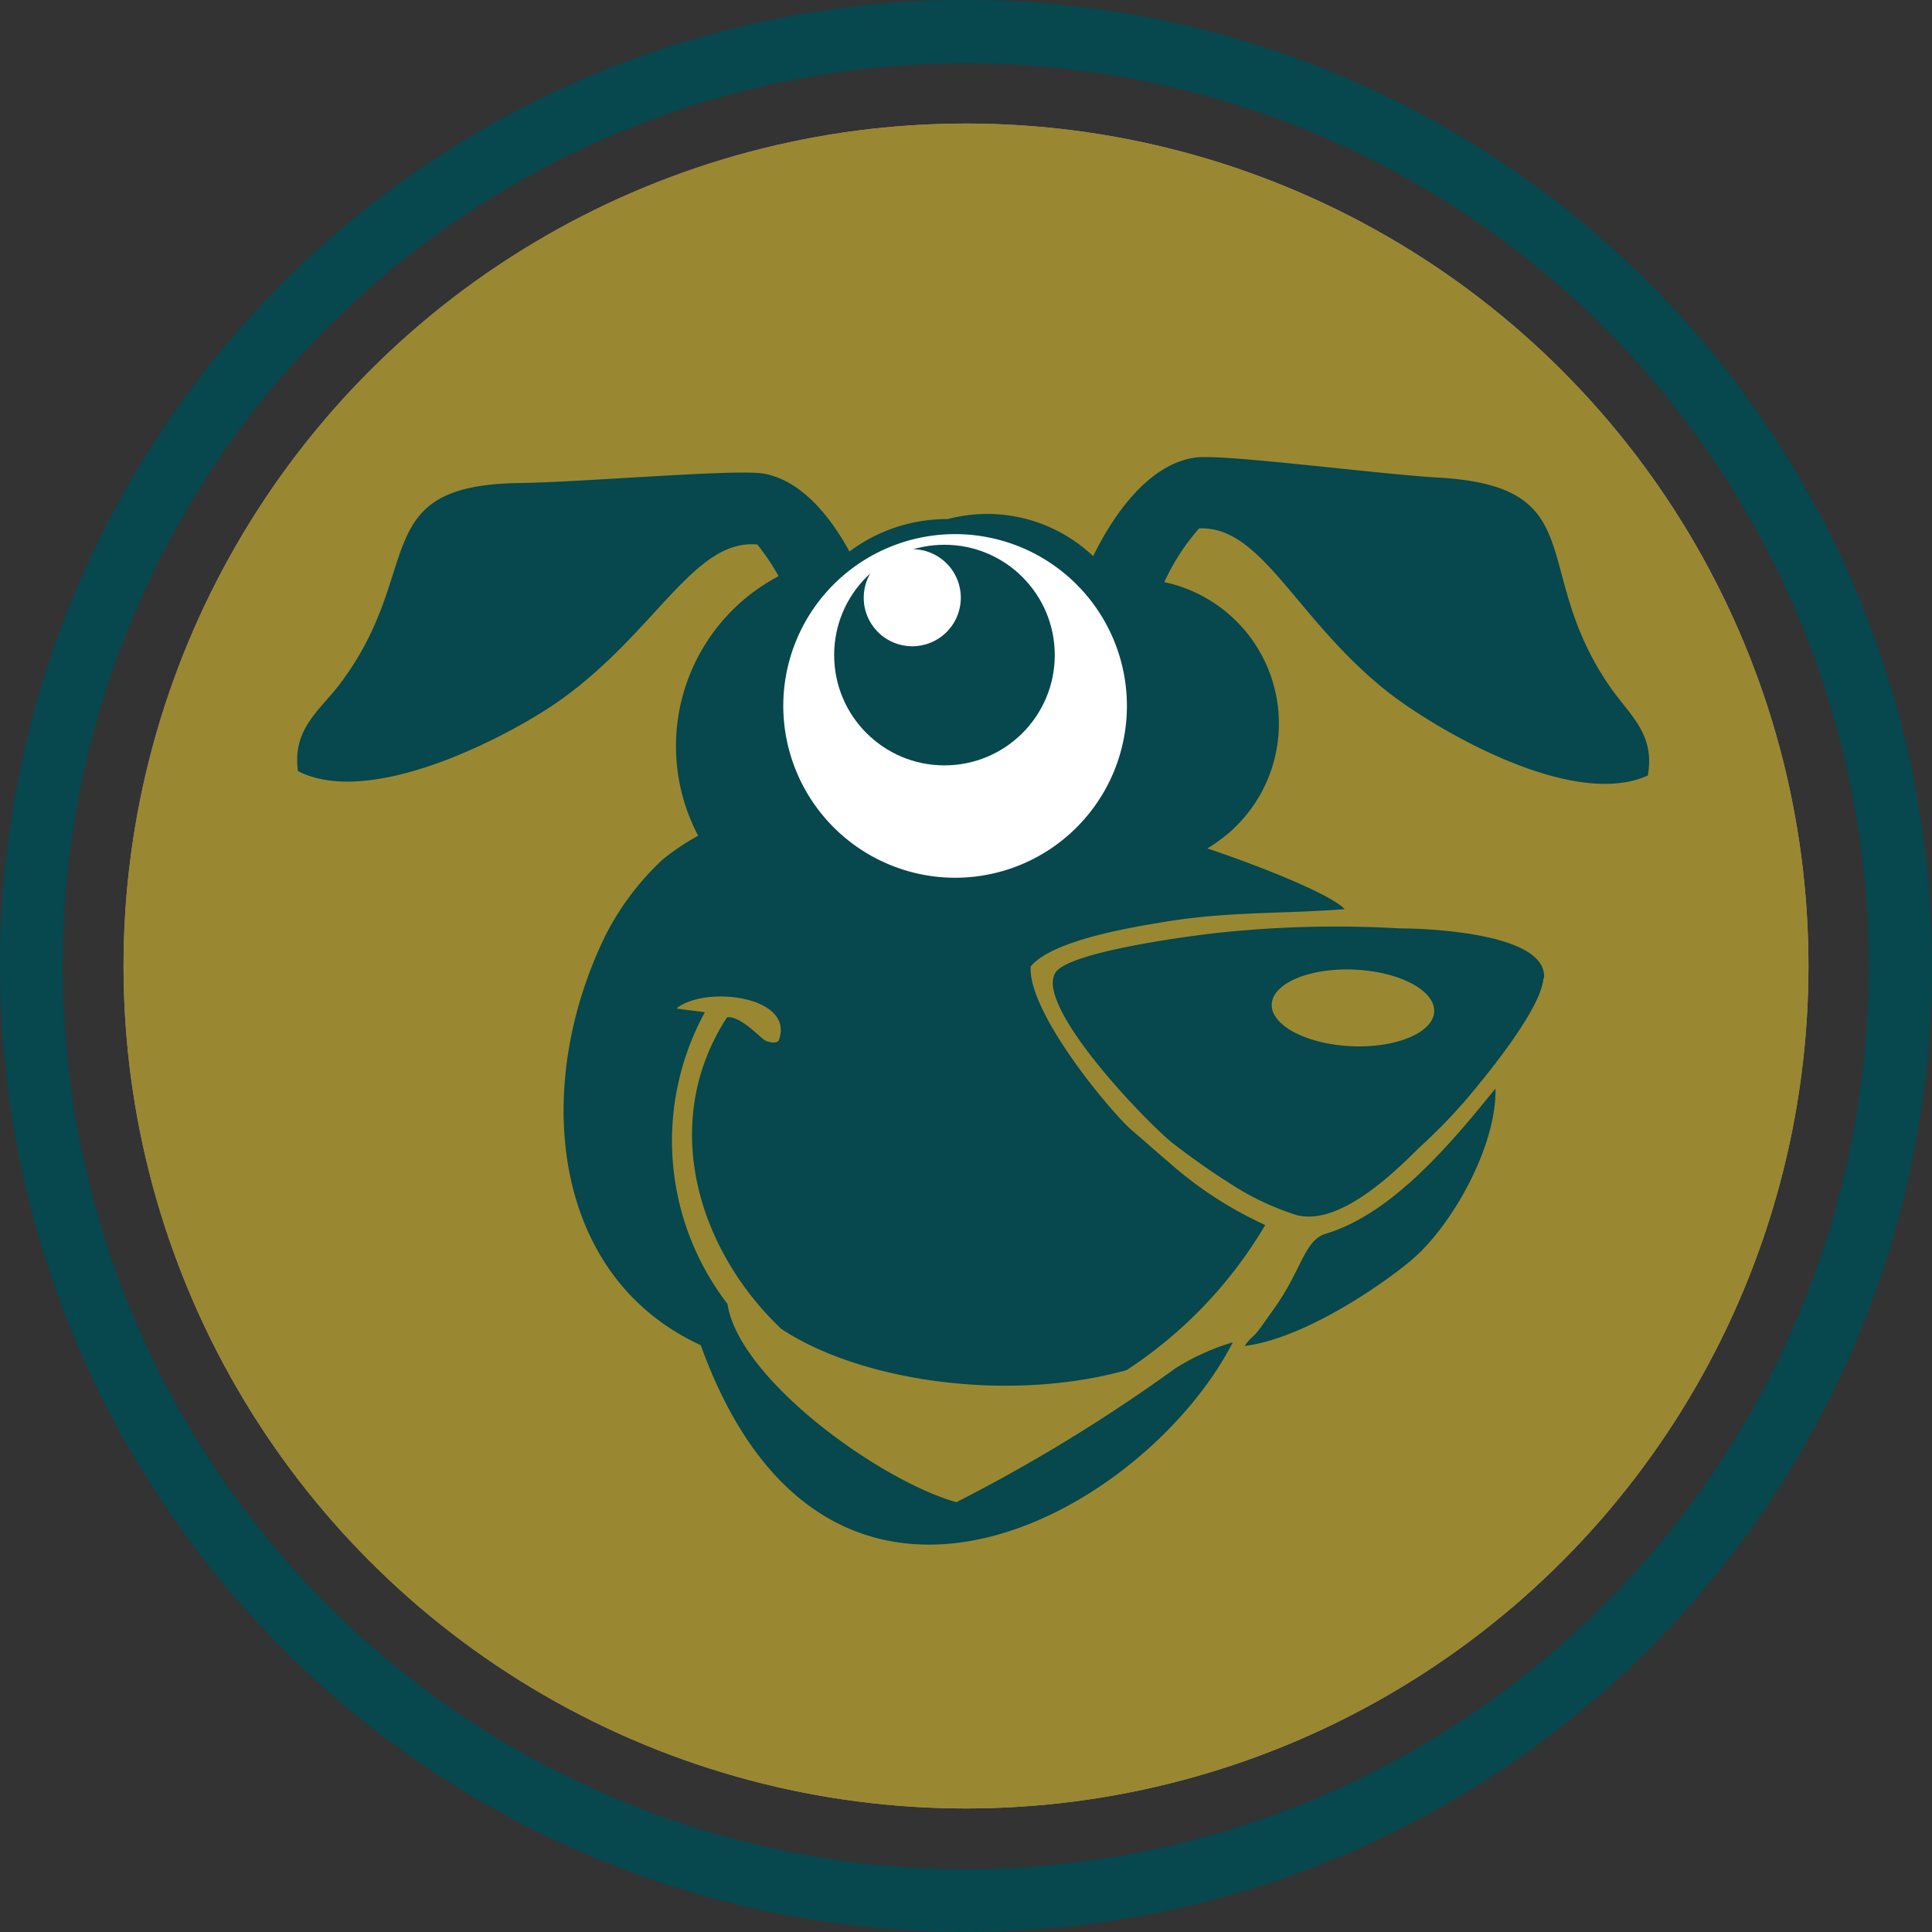
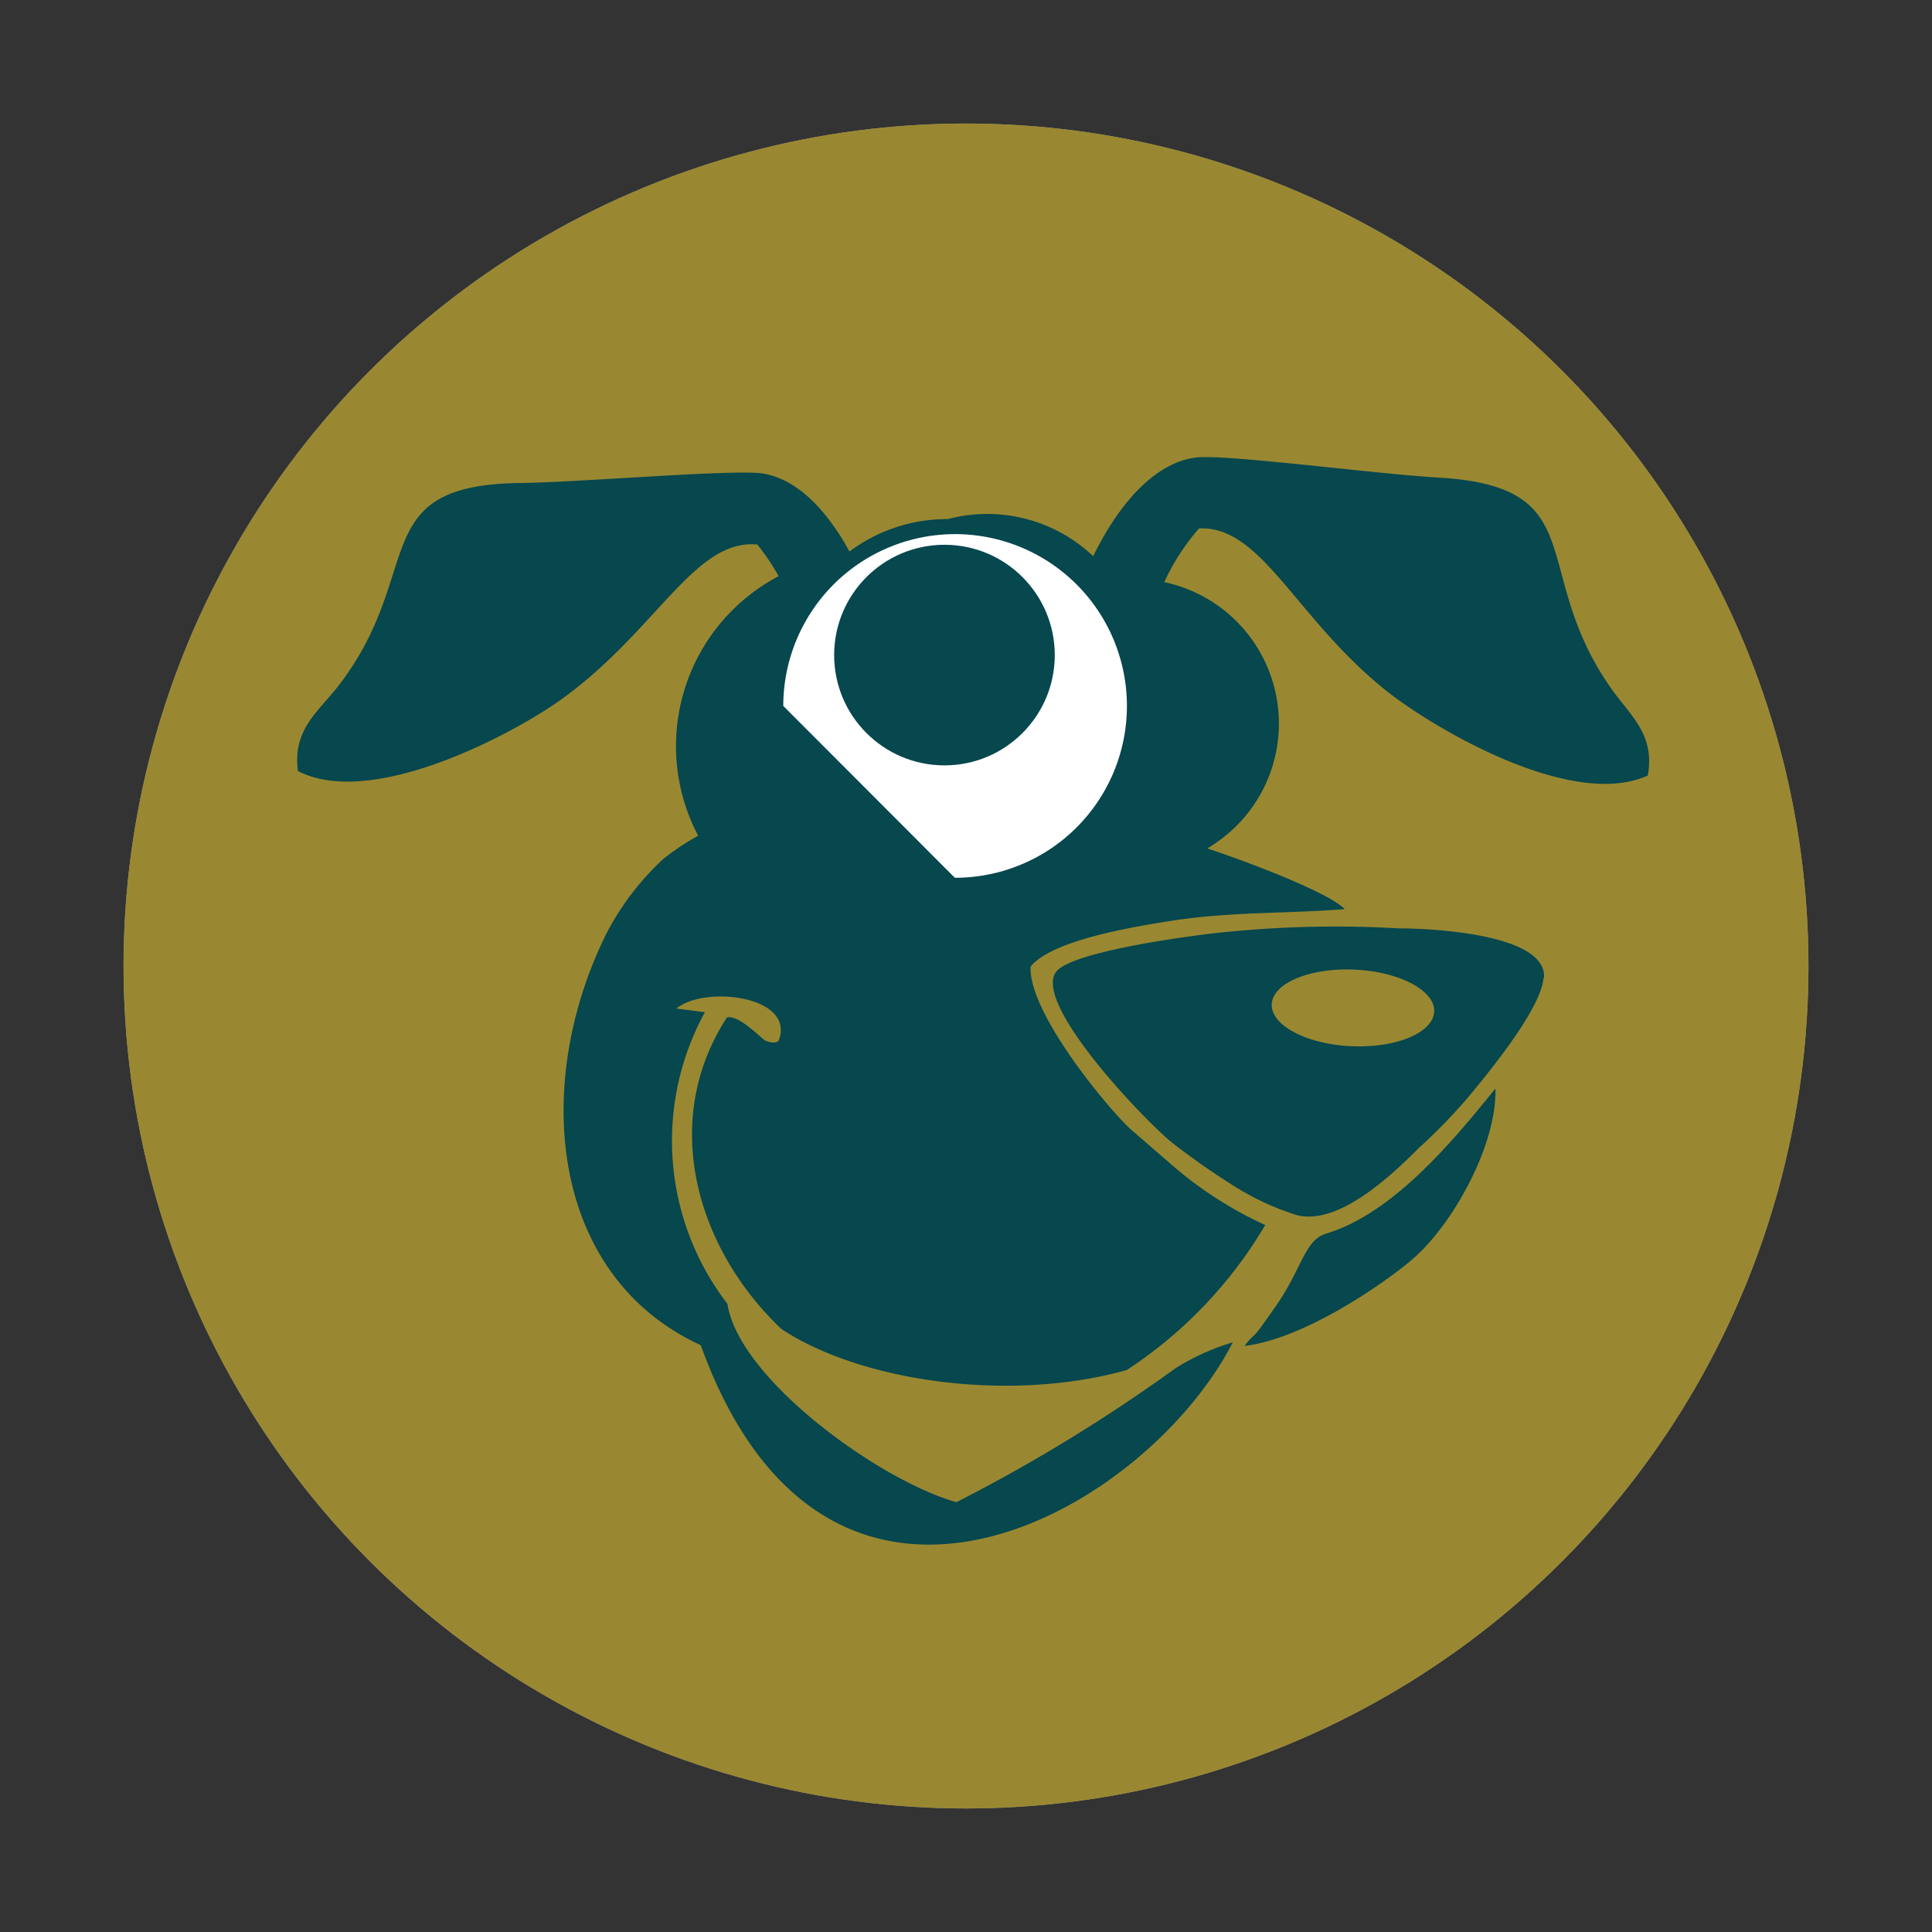
<svg xmlns="http://www.w3.org/2000/svg" id="Camada_1" data-name="Camada 1" viewBox="0 0 74.44 74.44">
  <rect x="0" y="0" width="74.44" height="74.44" fill="#333333" stroke="none" />
  <defs>
    <style>.cls-1{fill:#998831;}.cls-2{fill:#939598;}.cls-3{clip-path:url(#clip-path);}.cls-4,.cls-6{fill:#07474e;}.cls-4,.cls-5{fill-rule:evenodd;}.cls-5{fill:#fff;}</style>
    <clipPath id="clip-path">
      <circle class="cls-1" cx="37.22" cy="37.22" r="32.46" />
    </clipPath>
  </defs>
  <circle class="cls-2" cx="37.22" cy="37.22" r="32.46" />
  <circle class="cls-1" cx="37.22" cy="37.22" r="32.46" />
  <g class="cls-3">
    <path class="cls-4" d="M44.86,22.43a8.49,8.49,0,0,1,1.34-2.07c2.42-.11,3.71,3.46,7.22,6.26,1.72,1.37,7.11,4.61,10.07,3.26.29-1.6-.7-2.33-1.43-3.38-3.18-4.55-.64-7.76-6.66-8.1-2.39-.14-8.3-.92-9.34-.77-1.7.23-3.06,2-3.94,3.8A5.93,5.93,0,0,0,36.52,20a6.27,6.27,0,0,0-3.79,1.25c-.8-1.46-1.91-2.75-3.3-3-1-.19-7,.33-9.37.36-6,.07-3.63,3.39-7,7.79-.77,1-1.8,1.7-1.58,3.31,2.9,1.49,8.43-1.51,10.2-2.8,3.64-2.64,5.08-6.15,7.5-5.93A8.91,8.91,0,0,1,30,22.2a7.4,7.4,0,0,0-3.1,10,9.44,9.44,0,0,0-1.36.91A10.49,10.49,0,0,0,23.35,36C20.5,41.77,21.17,49.15,27,51.83h0c4.86,13.47,17.13,6.46,20.5-.11a8.87,8.87,0,0,0-2.21,1,64,64,0,0,1-8.44,5.16c-3-.85-8.39-4.77-8.82-7.64A10.31,10.31,0,0,1,27.16,39l-1.1-.14c1.1-.91,4.61-.48,3.94,1.24-.12.12-.35.06-.5,0s-1-1-1.49-.9c-2.6,4-1.18,8.89,2.09,12,3,2,8.72,2.87,13.31,1.59a17,17,0,0,0,5.34-5.59A14.84,14.84,0,0,1,45,44.75c-.5-.42-.92-.8-1.39-1.2-.76-.65-4-4.5-3.9-6.31.83-1,3.77-1.5,5.41-1.76,2.33-.36,4.39-.27,6.69-.45-.48-.53-3-1.57-5.29-2.34a6.52,6.52,0,0,0,.82-.59,5.57,5.57,0,0,0-2.48-9.67Z" />
    <path class="cls-4" d="M49.05,50.48c1.14-1.58,1.18-2.69,2.05-2.95,2.58-.78,4.87-3.55,6.52-5.59.06,2.18-1.66,5.3-3.27,6.64-1.2,1-4.14,3-6.39,3.28.19-.31.37-.36.59-.68Z" />
    <path class="cls-4" d="M59.47,37.69c-.1,1.25-2.35,3.92-2.93,4.62a21.35,21.35,0,0,1-1.87,1.92c-1,1-3.07,3-4.7,2.59a10.31,10.31,0,0,1-2.59-1.23c-.71-.44-1.63-1.1-2.23-1.57-1.11-.91-5.33-5.33-4.47-6.56.53-.76,4.74-1.34,6-1.49a42.39,42.39,0,0,1,7.22-.2c1.19,0,5.73.2,5.59,1.92Zm-7.27-.33c-1.73-.08-3.16.52-3.2,1.33s1.33,1.54,3.06,1.62,3.16-.52,3.2-1.33S53.93,37.44,52.2,37.36Z" />
-     <path class="cls-5" d="M36.79,33.82a6.62,6.62,0,1,0-6.61-6.62A6.63,6.63,0,0,0,36.79,33.82Z" />
+     <path class="cls-5" d="M36.79,33.82a6.62,6.62,0,1,0-6.61-6.62Z" />
    <circle class="cls-6" cx="36.39" cy="25.24" r="4.25" />
-     <path class="cls-5" d="M35.15,24.9A1.87,1.87,0,1,0,33.28,23,1.87,1.87,0,0,0,35.15,24.9Z" />
  </g>
-   <path class="cls-4" d="M37.22,0A37.22,37.22,0,1,1,0,37.22,37.21,37.21,0,0,1,37.22,0Zm0,2.44A34.79,34.79,0,1,0,72,37.22,34.78,34.78,0,0,0,37.22,2.44Z" />
</svg>